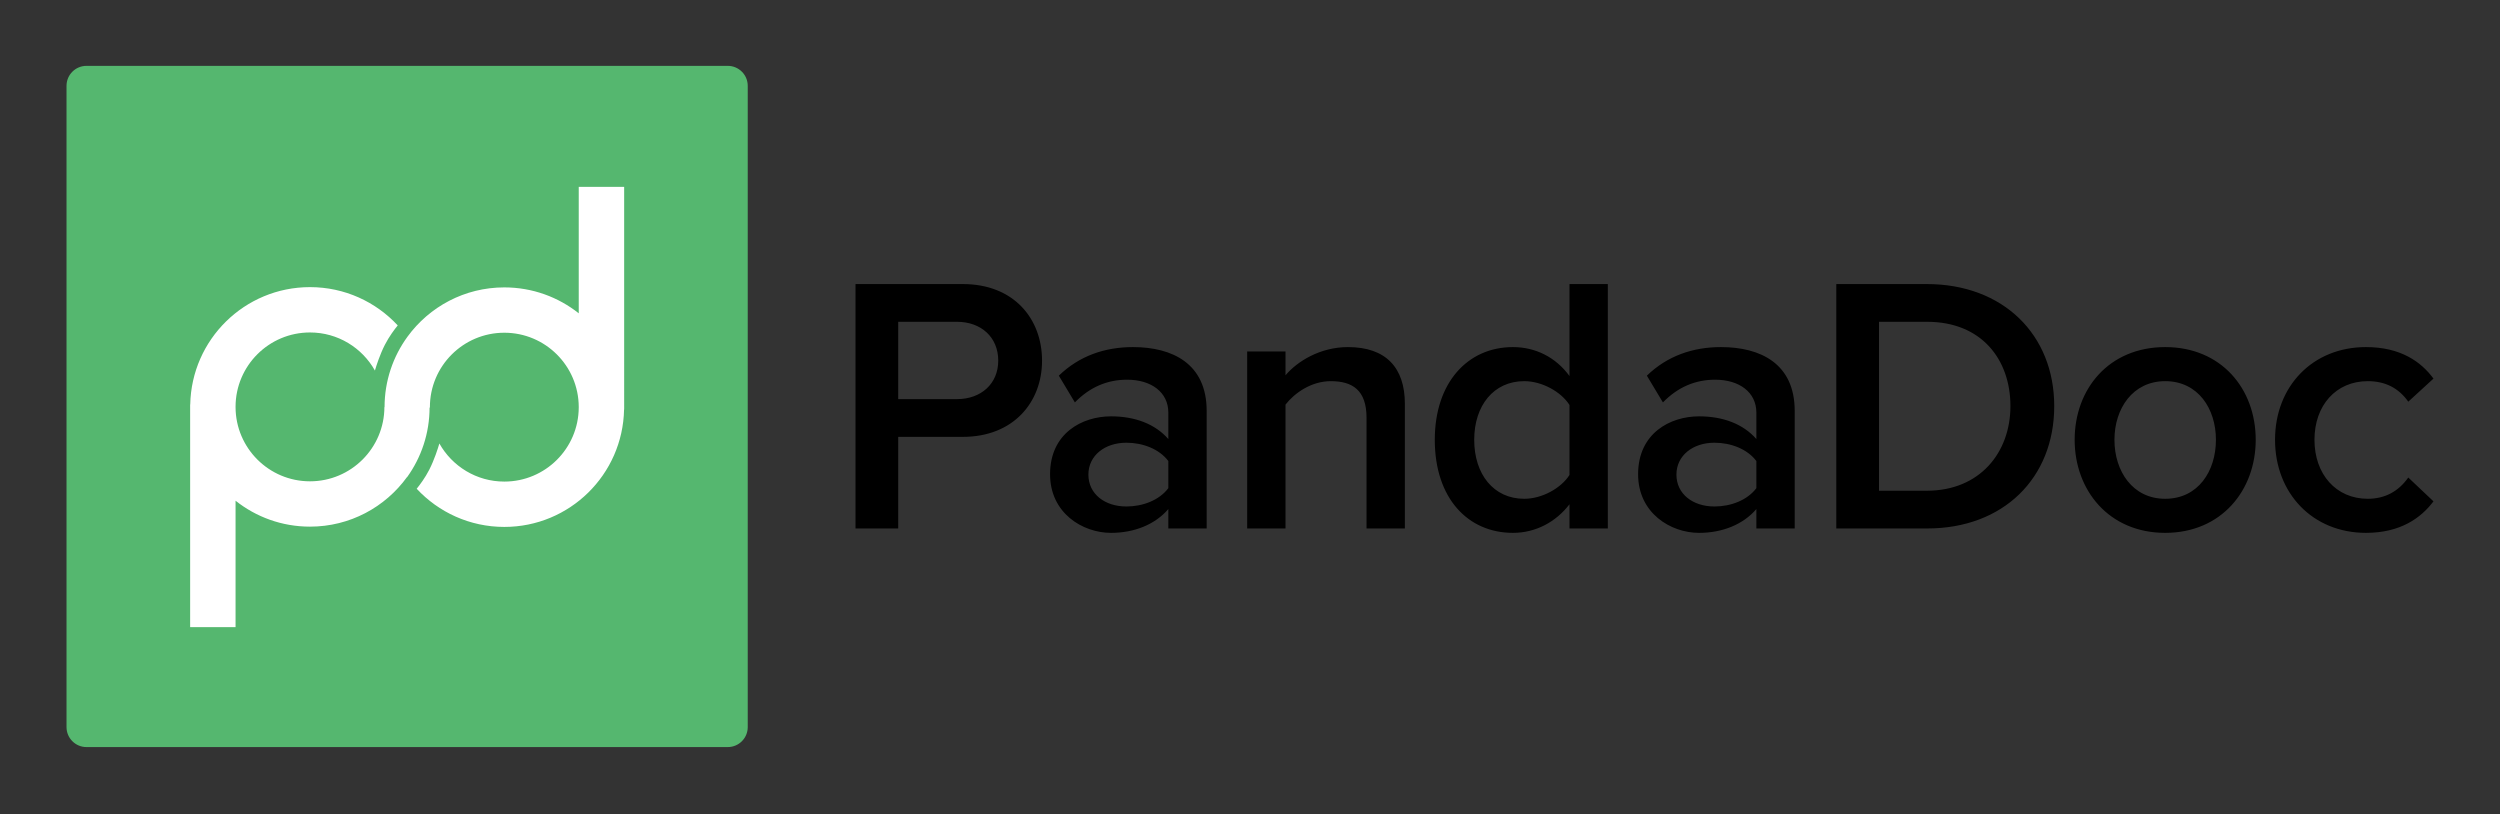
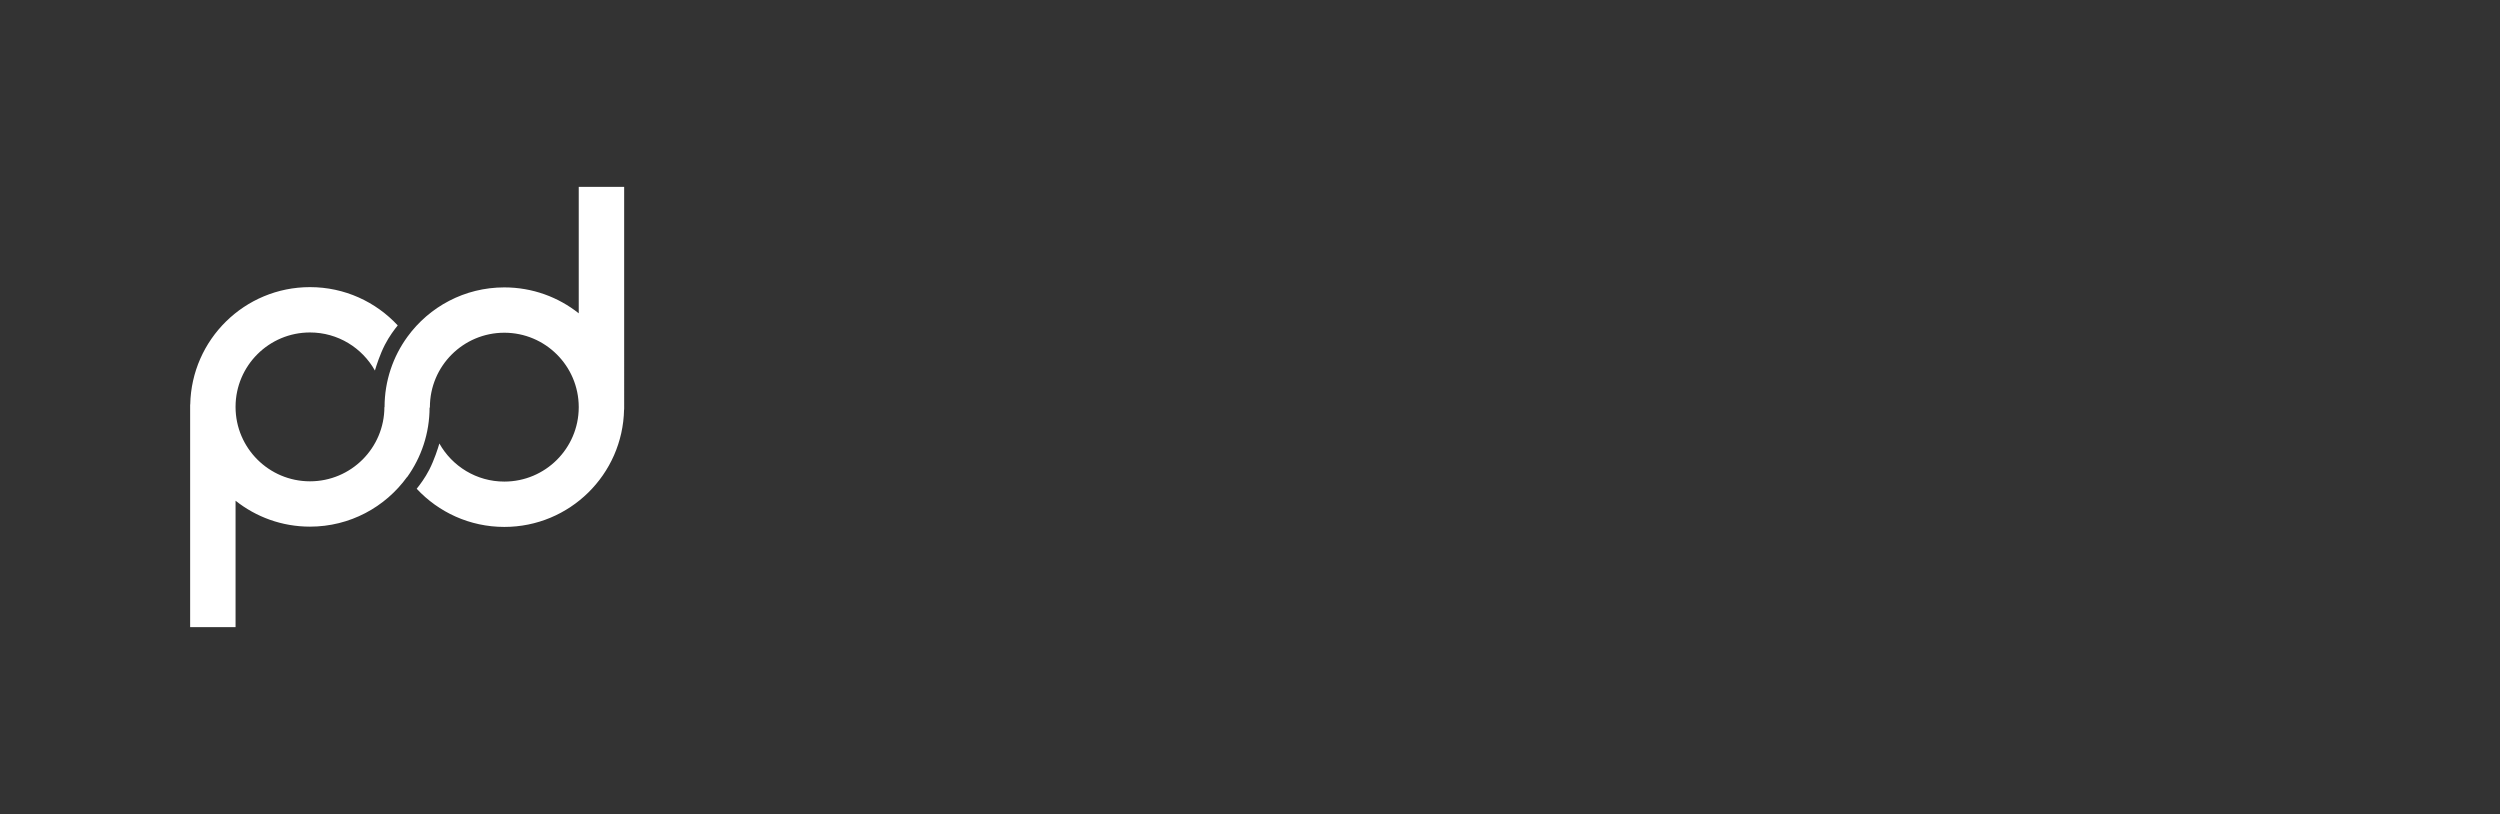
<svg xmlns="http://www.w3.org/2000/svg" version="1.2" baseProfile="tiny" id="Layer_1" x="0px" y="0px" viewBox="0 0 1879 612" xml:space="preserve">
  <rect x="0" y="0" width="1879" height="612" fill="#333333" stroke="none" />
  <g>
    <g>
-       <path d="M723.665,213.5H643v183.695h32.102v-68.852h48.564c38.138,0,59.539-26.163,59.539-57.284    C783.204,239.664,762.077,213.5,723.665,213.5z M719.275,299.977h-44.175v-58.11h44.175c18.108,0,31.004,11.567,31.004,29.193    C750.279,288.41,737.384,299.977,719.275,299.977z M851.51,260.87c-21.127,0-40.333,6.61-55.697,21.482l12.072,20.104    c11.249-11.567,24.419-17.075,39.235-17.075c18.108,0,31.004,9.364,31.004,24.786v19.829    c-9.877-11.292-24.968-17.075-43.076-17.075c-21.675,0-45.819,12.669-45.819,43.515c0,29.192,24.419,44.064,45.819,44.064    c17.56,0,33.199-6.334,43.076-17.9v14.596h28.81V308.79C906.933,273.263,881.143,260.87,851.51,260.87z M878.124,366.9    c-6.859,9.089-19.206,13.77-31.553,13.77c-16.188,0-28.535-9.364-28.535-23.96c0-14.32,12.347-23.96,28.535-23.96    c12.347,0,24.693,4.683,31.553,13.771V366.9z M1013.099,260.87c-20.852,0-38.138,10.741-46.917,21.206v-17.901h-28.809v133.021    h28.809v-93.086c6.859-8.813,19.481-17.626,34.023-17.626c16.188,0,26.888,6.61,26.888,27.54v83.172h28.81v-93.638    C1055.901,276.292,1041.634,260.87,1013.099,260.87z M1179.628,282.627c-10.426-14.321-25.791-21.757-42.528-21.757    c-34.021,0-58.716,26.714-58.716,69.677c0,44.065,24.969,69.953,58.716,69.953c17.285,0,32.377-8.262,42.528-21.482v18.178h28.81    V213.5h-28.81V282.627z M1179.628,356.986c-6.311,9.914-20.578,17.9-34.022,17.9c-23.048,0-37.589-18.451-37.589-44.34    c0-25.613,14.541-44.065,37.589-44.065c13.443,0,27.712,7.987,34.022,17.901V356.986z M1293.477,260.87    c-21.125,0-40.332,6.61-55.696,21.482l12.071,20.104c11.25-11.567,24.42-17.075,39.235-17.075    c18.109,0,31.004,9.364,31.004,24.786v19.829c-9.877-11.292-24.968-17.075-43.076-17.075c-21.675,0-45.819,12.669-45.819,43.515    c0,29.192,24.419,44.064,45.819,44.064c17.561,0,33.199-6.334,43.076-17.9v14.596h28.81V308.79    C1348.9,273.263,1323.109,260.87,1293.477,260.87z M1320.091,366.9c-6.858,9.089-19.206,13.77-31.553,13.77    c-16.188,0-28.535-9.364-28.535-23.96c0-14.32,12.347-23.96,28.535-23.96c12.347,0,24.692,4.683,31.553,13.771V366.9z     M1448.207,213.5h-68.044v183.695h68.318c57.068,0,95.48-37.73,95.48-91.985C1543.963,251.506,1505.551,213.5,1448.207,213.5z     M1448.207,368.828h-35.943V241.867h36.218c40.606,0,62.557,28.091,62.557,63.343    C1511.038,340.186,1487.991,368.828,1448.207,368.828z M1627.354,260.87c-42.254,0-68.045,31.396-68.045,69.677    c0,38.006,25.791,69.953,68.045,69.953c42.252,0,68.043-31.947,68.043-69.953C1695.396,292.266,1669.605,260.87,1627.354,260.87z     M1627.354,374.887c-24.42,0-38.139-20.654-38.139-44.34c0-23.408,13.719-44.065,38.139-44.065    c24.692,0,38.138,20.655,38.138,44.065C1665.49,354.232,1652.046,374.887,1627.354,374.887z M1779.613,374.887    c-23.87,0-40.059-18.451-40.059-44.34c0-25.888,16.188-44.065,40.059-44.065c12.896,0,23.047,4.957,30.455,15.423l18.932-17.35    c-9.329-12.669-24.693-23.685-50.759-23.685c-40.059,0-68.318,29.468-68.318,69.677s28.26,69.953,68.318,69.953    c26.064,0,41.43-11.292,50.759-23.685l-18.932-17.9C1802.66,369.379,1792.509,374.887,1779.613,374.887z" />
-     </g>
+       </g>
  </g>
-   <path fill="#55B76F" d="M547,49.5H65c-8.284,0-15,6.716-15,15v482c0,8.284,6.716,15,15,15h482c8.284,0,15-6.716,15-15v-482  C562,56.216,555.284,49.5,547,49.5z" />
  <path fill="#FFFFFF" d="M434.983,140.472v95.018c-15.36-12.198-34.794-19.487-55.934-19.487c-29.898,0-56.386,14.583-72.755,37.018  c-10.849,14.869-17.26,33.182-17.26,52.997c0,0.101-0.044,0.044-0.118-0.121c-0.045,30.855-25.071,55.856-55.937,55.856  c-30.823,0-55.818-24.931-55.934-55.727v-0.424c0.115-30.796,25.11-55.727,55.934-55.727c20.967,0,39.229,11.543,48.807,28.614  c1.139-3.848,3.785-12.094,7.493-19.355c3.22-6.305,7.379-11.767,9.658-14.558c-16.436-17.698-39.9-28.779-65.96-28.779  c-49.129,0-89.06,39.36-89.994,88.266h-0.074V471.36h34.136v-95.019c15.36,12.198,34.794,19.487,55.932,19.487  c30.023,0,56.608-14.701,72.962-37.295c0.02,0.026,0.04,0.055,0.061,0.082c10.609-14.771,16.869-32.874,16.869-52.447  c0-0.151,0.095,0.036,0.256,0.463c-0.002-0.206-0.016-0.409-0.016-0.615c0-30.894,25.045-55.939,55.938-55.939  c30.815,0,55.807,24.92,55.934,55.707v0.463c-0.127,30.787-25.117,55.708-55.934,55.708c-20.978,0-39.246-11.554-48.82-28.638  c-1.07,3.66-3.77,12.225-7.604,19.732c-3.126,6.121-7.129,11.436-9.446,14.295c16.435,17.644,39.859,28.686,65.872,28.686  c49.129,0,89.061-39.358,89.993-88.266h0.075V140.472H434.983z" />
</svg>